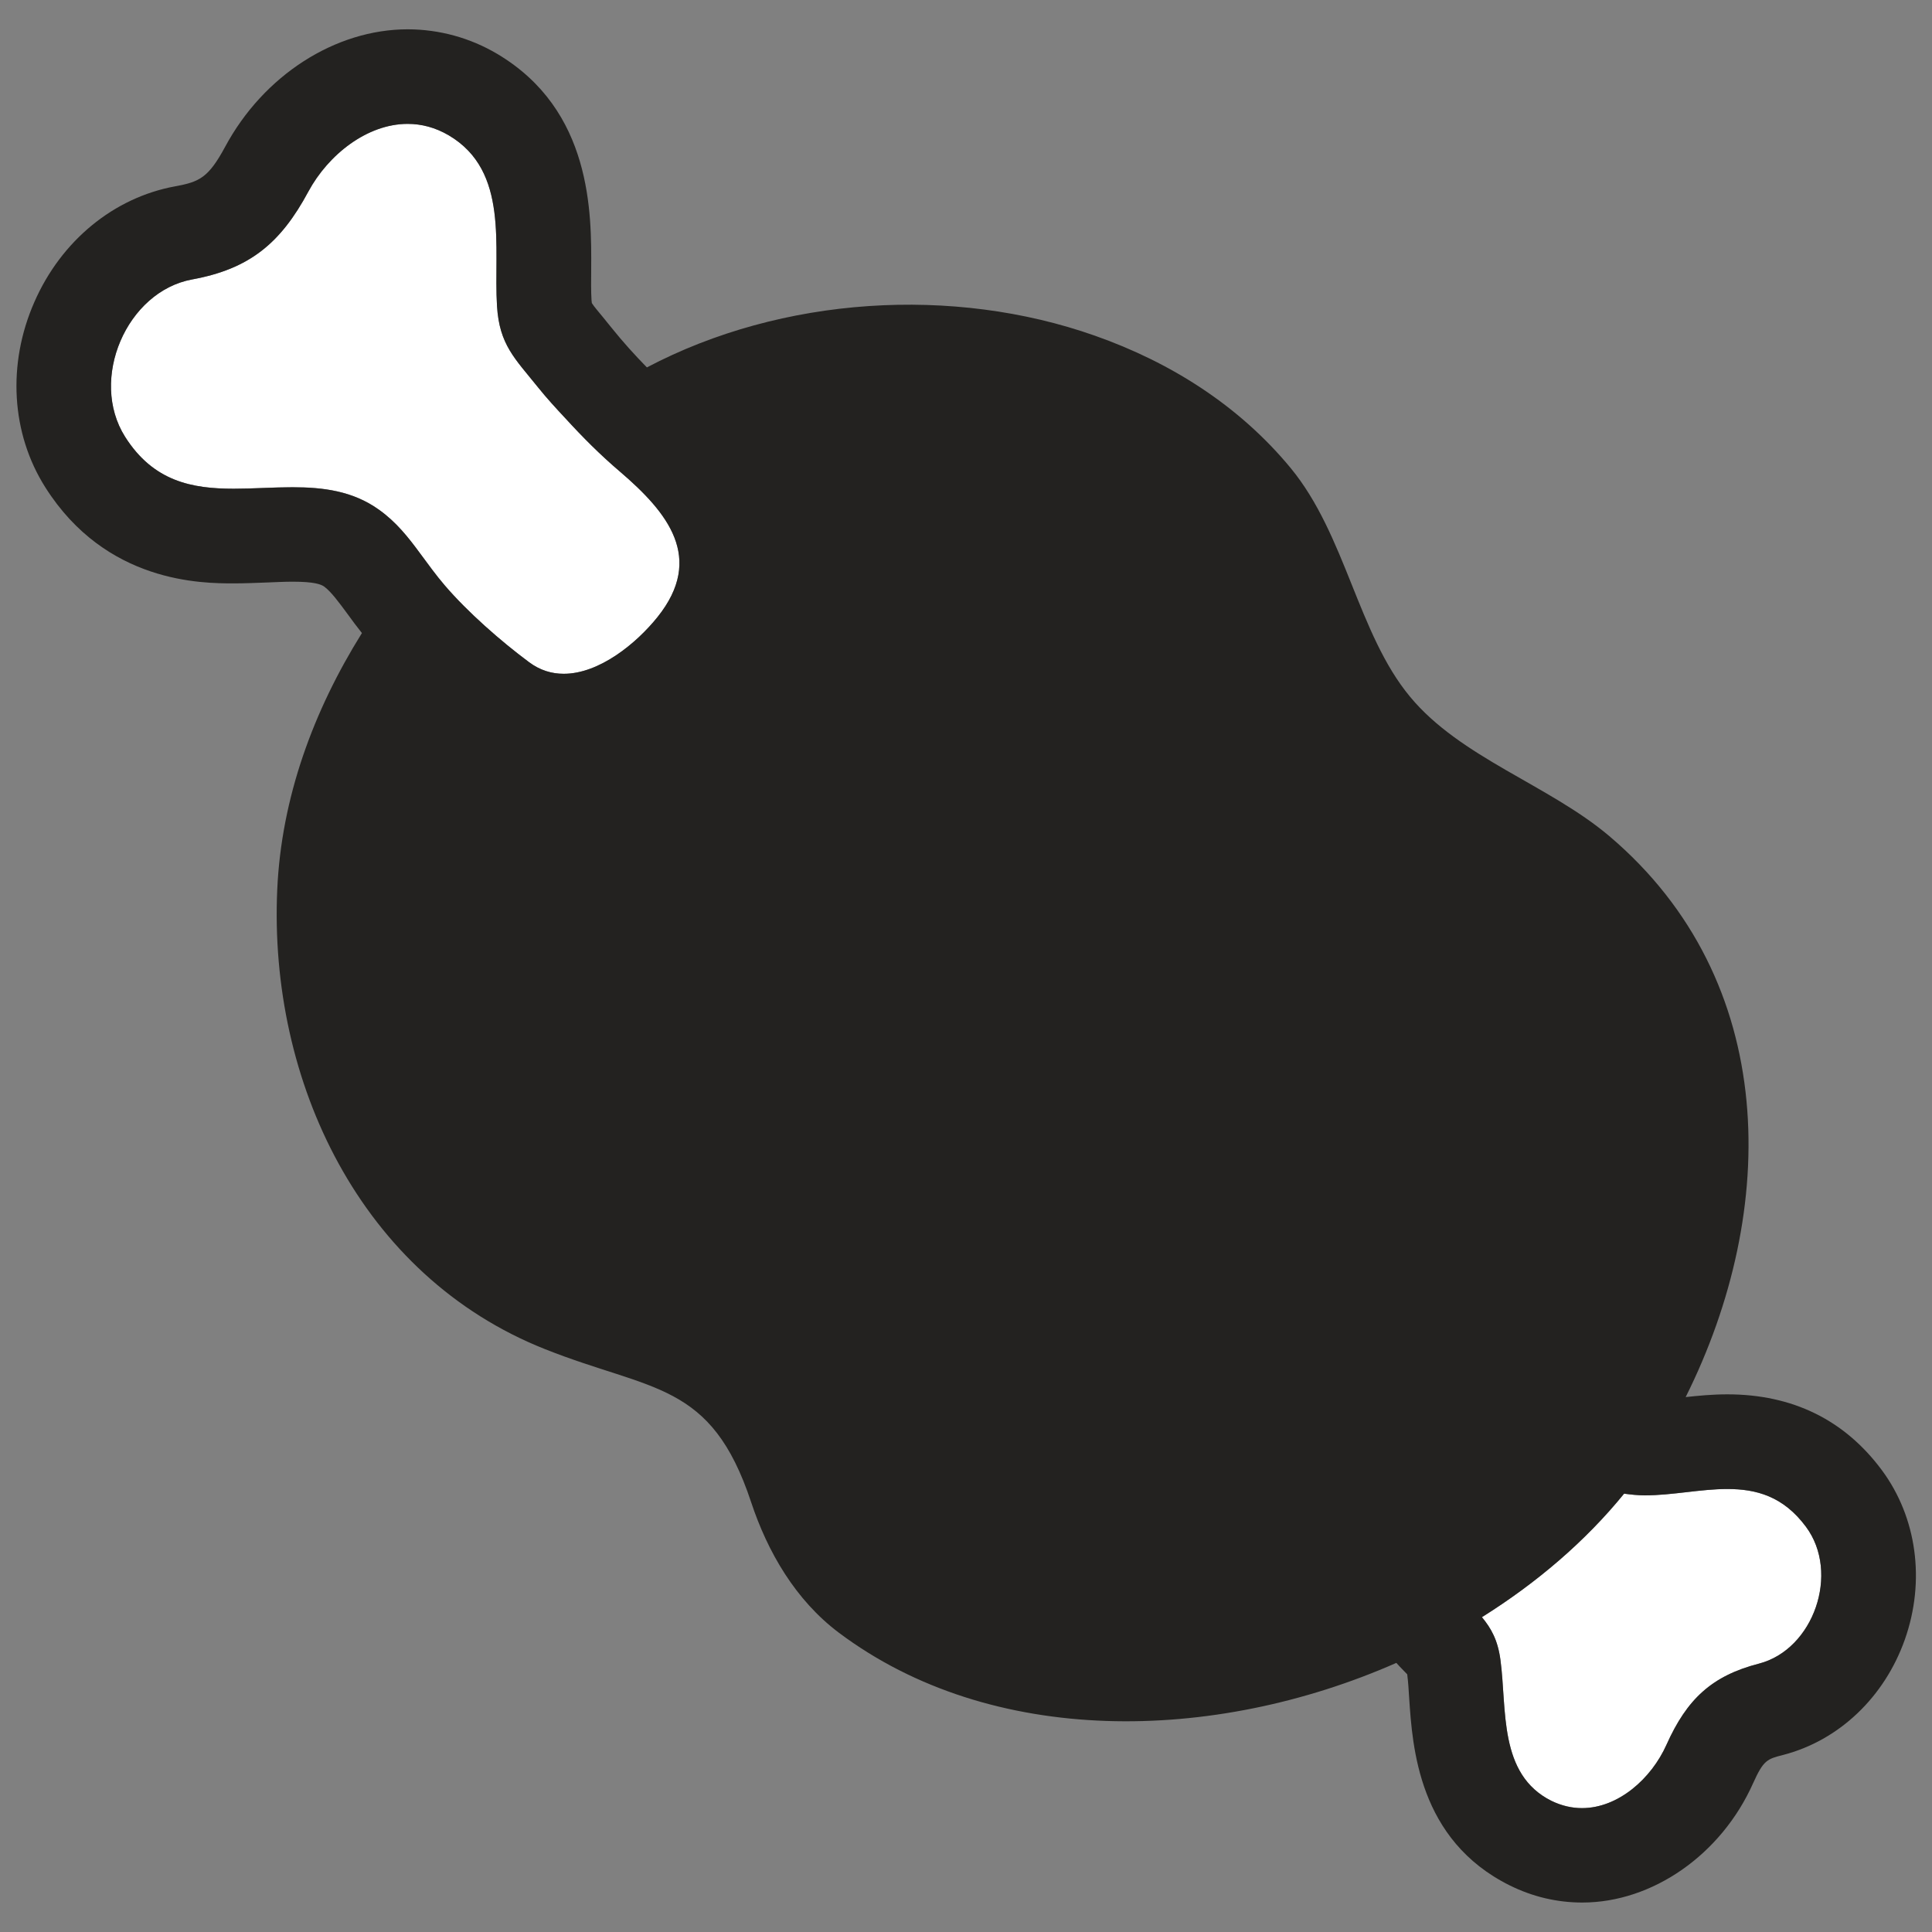
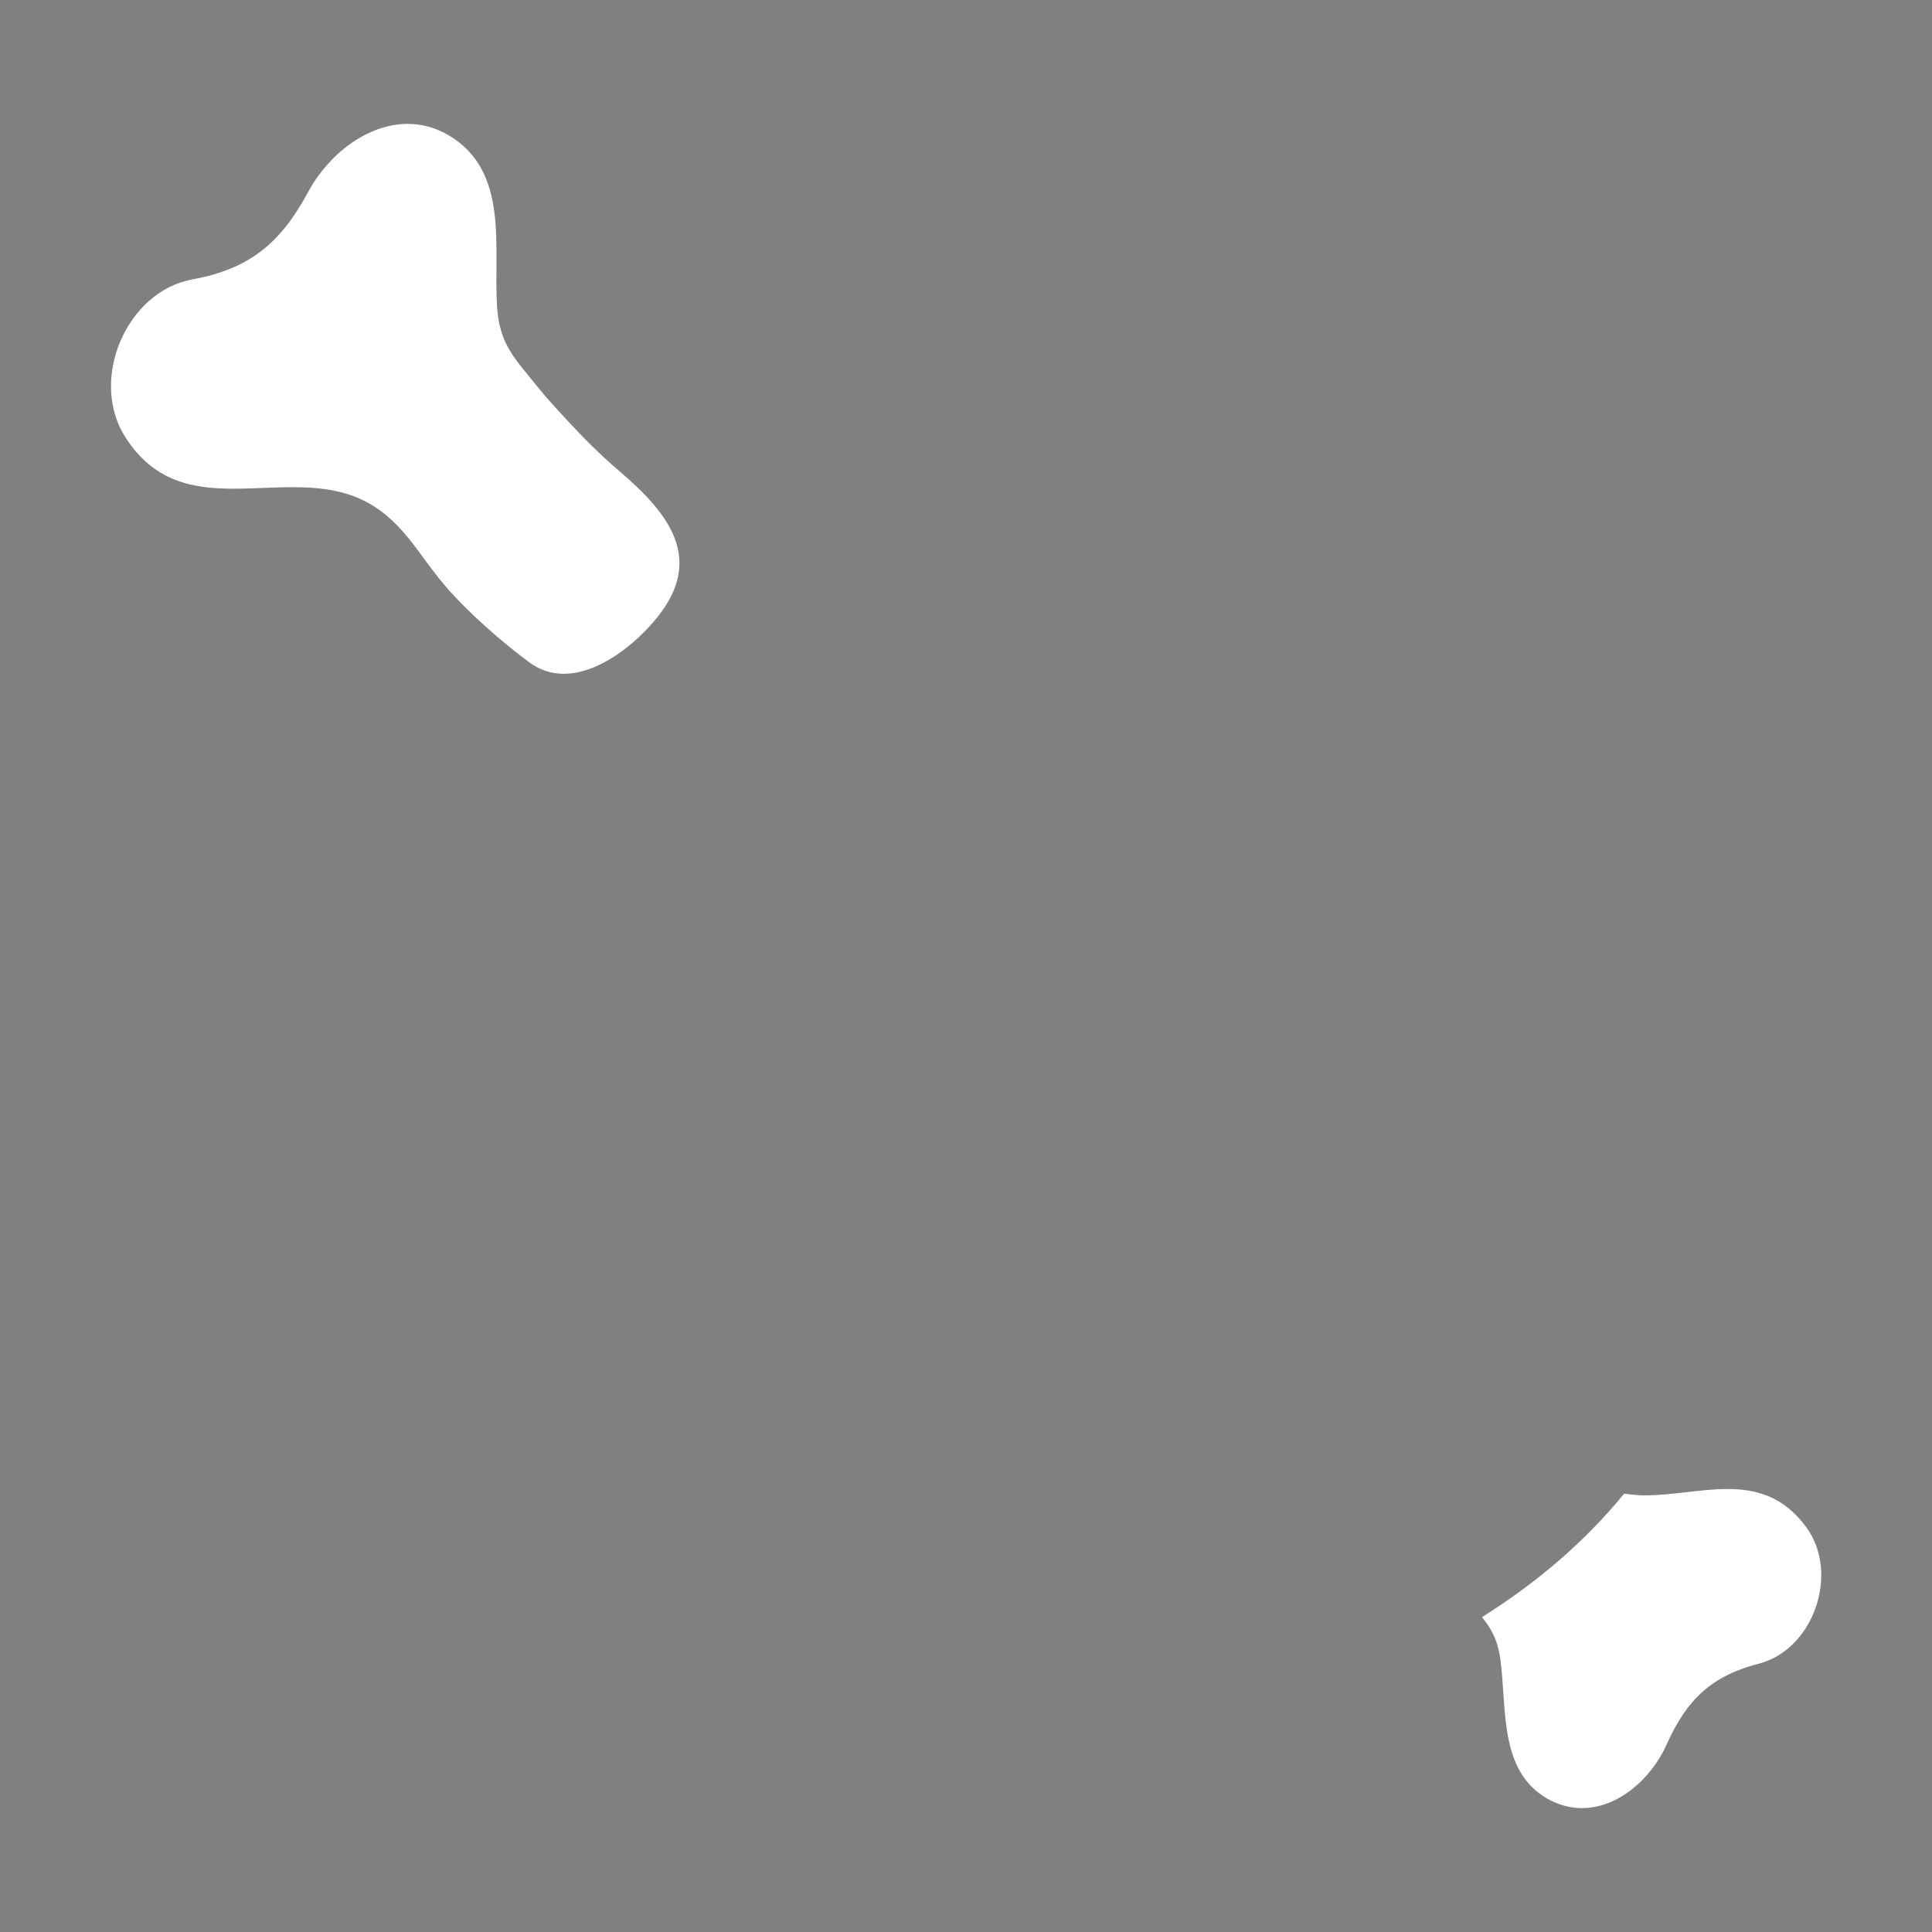
<svg xmlns="http://www.w3.org/2000/svg" width="24" height="24" viewBox="0 0 24 24" fill="none">
  <rect x="0" y="0" width="24" height="24" fill="#808080" stroke="none" />
  <path d="M8.168 7.665C7.907 7.991 7.446 8.37 7.003 8.37C6.853 8.37 6.707 8.327 6.57 8.224C6.219 7.963 5.809 7.603 5.526 7.273C5.415 7.144 5.319 7.009 5.22 6.876C5.074 6.677 4.922 6.484 4.708 6.332C4.382 6.097 4.011 6.052 3.634 6.052C3.39 6.052 3.143 6.071 2.902 6.071C2.389 6.071 1.907 5.983 1.554 5.426C1.103 4.712 1.573 3.619 2.389 3.471C3.096 3.341 3.484 3.026 3.831 2.379C4.078 1.922 4.56 1.539 5.064 1.539C5.235 1.539 5.407 1.582 5.576 1.682C6.33 2.128 6.129 3.071 6.174 3.802C6.204 4.282 6.394 4.451 6.683 4.811C6.793 4.948 6.909 5.074 7.026 5.199C7.239 5.432 7.459 5.653 7.704 5.861C8.293 6.366 8.756 6.93 8.168 7.665ZM21.851 20.666C21.262 20.818 20.955 21.109 20.702 21.673C20.514 22.095 20.102 22.461 19.652 22.461C19.528 22.461 19.401 22.433 19.273 22.371C18.611 22.041 18.722 21.233 18.639 20.619C18.606 20.374 18.525 20.229 18.409 20.089C19.089 19.663 19.693 19.148 20.175 18.555C20.259 18.566 20.346 18.576 20.432 18.576C20.773 18.576 21.126 18.497 21.457 18.497C21.817 18.497 22.153 18.587 22.434 18.966C22.86 19.539 22.53 20.49 21.851 20.666Z" fill="white" />
-   <path d="M23.378 18.264C22.914 17.638 22.267 17.321 21.457 17.321C21.272 17.321 21.099 17.338 20.94 17.355C22.099 15.036 22.112 12.184 19.991 10.386C19.239 9.75 18.144 9.413 17.516 8.655C16.867 7.873 16.719 6.647 16.033 5.814C15.394 5.04 14.544 4.502 13.601 4.17C11.841 3.549 9.716 3.679 8.036 4.564C7.883 4.408 7.736 4.245 7.598 4.073L7.491 3.941C7.44 3.879 7.376 3.804 7.352 3.765L7.348 3.728C7.341 3.619 7.343 3.484 7.344 3.341C7.348 2.651 7.357 1.369 6.176 0.669C5.84 0.47 5.457 0.365 5.066 0.364C4.164 0.364 3.274 0.936 2.797 1.823C2.589 2.209 2.477 2.259 2.179 2.314C1.414 2.453 0.759 2.991 0.426 3.754C0.088 4.524 0.139 5.385 0.563 6.054C1.318 7.247 2.513 7.247 2.904 7.247C3.039 7.247 3.176 7.241 3.313 7.236C3.42 7.232 3.529 7.226 3.636 7.226C3.909 7.226 3.988 7.26 4.026 7.286C4.112 7.348 4.211 7.483 4.326 7.639C4.376 7.71 4.434 7.785 4.496 7.864C3.891 8.833 3.495 9.913 3.444 11.051C3.337 13.434 4.481 15.851 6.769 16.759C8.1 17.288 8.833 17.158 9.33 18.658C9.536 19.281 9.883 19.877 10.418 20.28C12.315 21.705 15.073 21.658 17.346 20.657L17.391 20.706L17.481 20.799C17.494 20.901 17.499 20.994 17.505 21.09C17.546 21.707 17.621 22.858 18.754 23.421C19.041 23.563 19.343 23.634 19.656 23.634C20.529 23.634 21.383 23.038 21.778 22.151C21.907 21.864 21.953 21.851 22.149 21.801C22.845 21.621 23.411 21.082 23.664 20.363C23.919 19.637 23.812 18.851 23.378 18.264ZM8.168 7.665C7.907 7.991 7.446 8.37 7.003 8.37C6.853 8.37 6.707 8.327 6.57 8.224C6.219 7.963 5.809 7.603 5.526 7.273C5.415 7.144 5.319 7.009 5.22 6.876C5.074 6.677 4.922 6.484 4.708 6.332C4.382 6.098 4.011 6.053 3.634 6.053C3.39 6.053 3.143 6.071 2.902 6.071C2.389 6.071 1.907 5.983 1.554 5.426C1.103 4.712 1.573 3.619 2.389 3.471C3.096 3.341 3.484 3.026 3.831 2.379C4.078 1.922 4.56 1.539 5.064 1.539C5.235 1.539 5.407 1.583 5.576 1.682C6.33 2.128 6.129 3.071 6.174 3.803C6.204 4.283 6.394 4.451 6.683 4.811C6.793 4.948 6.909 5.074 7.026 5.199C7.239 5.432 7.459 5.653 7.704 5.861C8.293 6.366 8.756 6.93 8.168 7.665ZM21.851 20.666C21.262 20.818 20.955 21.109 20.702 21.673C20.514 22.095 20.102 22.461 19.652 22.461C19.528 22.461 19.401 22.433 19.273 22.371C18.611 22.041 18.722 21.233 18.639 20.619C18.606 20.374 18.525 20.229 18.409 20.089C19.089 19.663 19.693 19.148 20.175 18.555C20.259 18.566 20.346 18.576 20.432 18.576C20.773 18.576 21.126 18.497 21.457 18.497C21.817 18.497 22.153 18.587 22.434 18.966C22.86 19.539 22.53 20.49 21.851 20.666Z" fill="#232220" />
</svg>